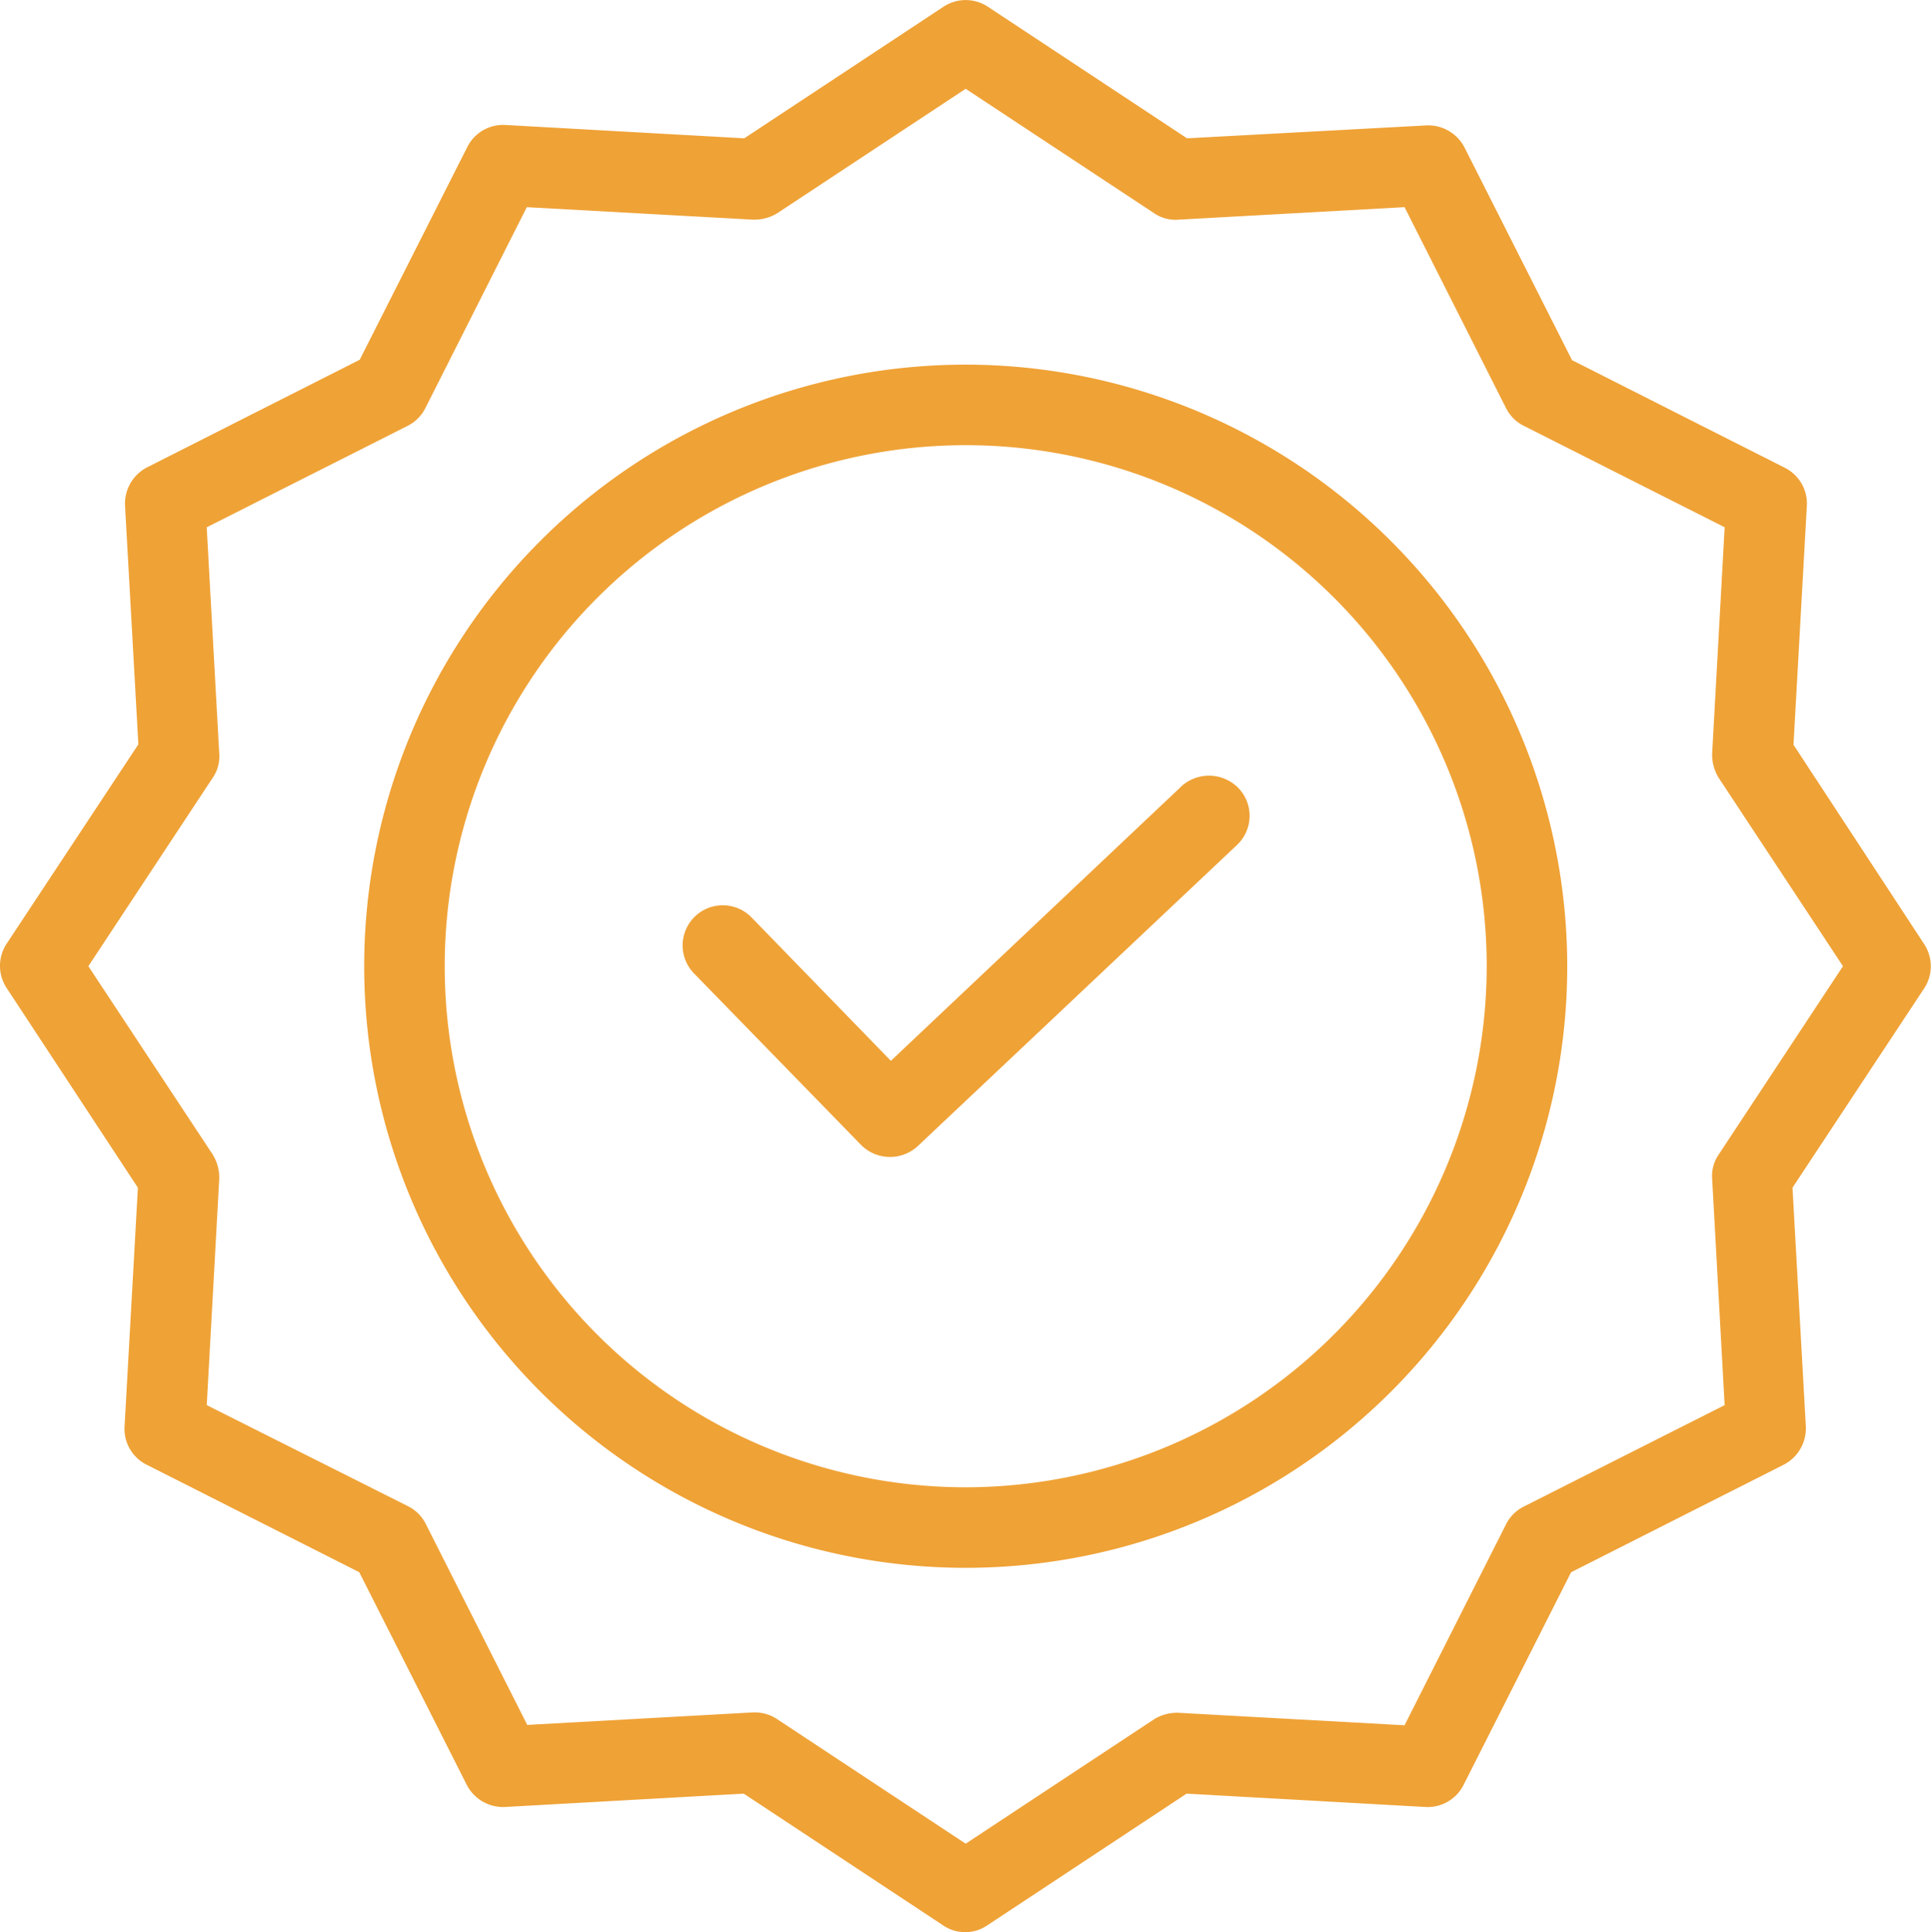
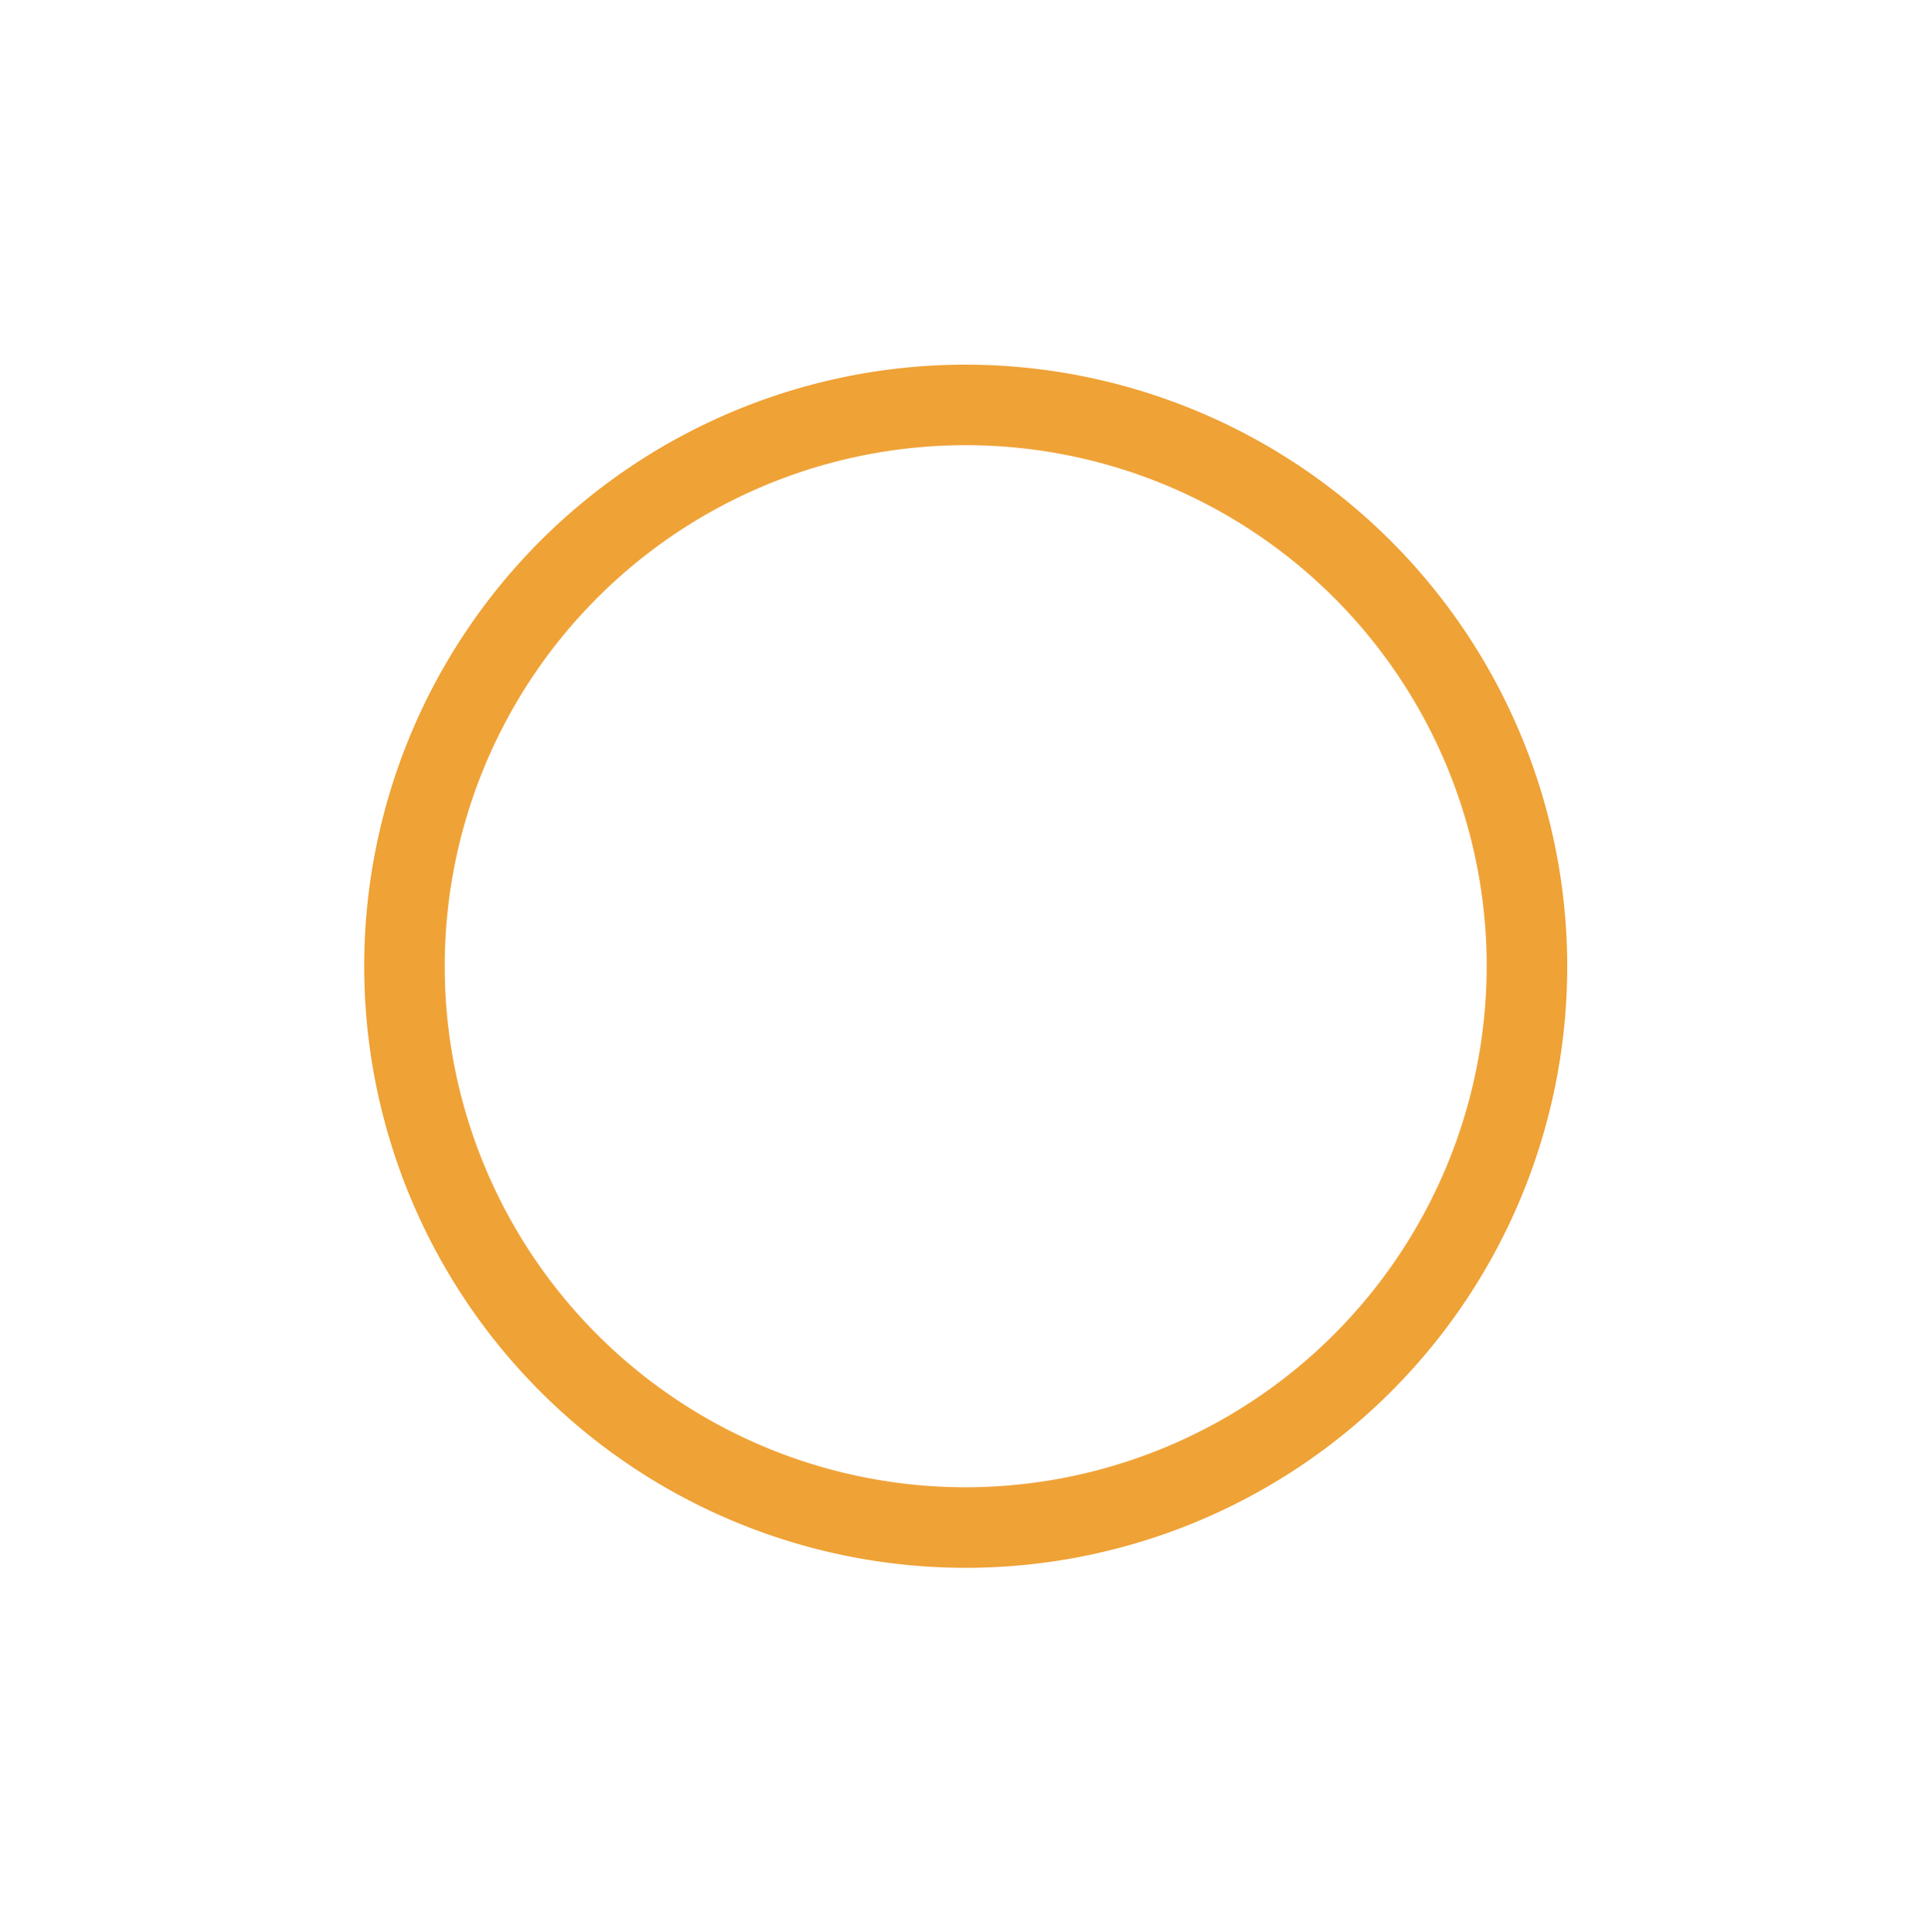
<svg xmlns="http://www.w3.org/2000/svg" width="57.915" height="57.945" viewBox="0 0 57.915 57.945">
  <g id="Grupo_5411" data-name="Grupo 5411" transform="translate(-1464.999 -2319.999)">
-     <path id="Trazado_46284" data-name="Trazado 46284" d="M184.906,192.952l-8.706,8.223-4.178-4.3a1.2,1.2,0,0,0-1.727,1.678l5.011,5.144a1.226,1.226,0,0,0,1.7.036l9.576-9.032a1.2,1.2,0,0,0,.048-1.7,1.232,1.232,0,0,0-1.727-.048Zm0,0" transform="translate(1315.518 2150.637)" fill="#efa236" />
    <path id="Trazado_46285" data-name="Trazado 46285" d="M108.916,90.551a18.041,18.041,0,1,0,18.041,18.041A18.058,18.058,0,0,0,108.916,90.551Zm0,33.667a15.626,15.626,0,1,1,15.626-15.626A15.644,15.644,0,0,1,108.916,124.218Zm0,0" transform="translate(1385.047 2240.383)" fill="#efa236" />
-     <path id="Trazado_46286" data-name="Trazado 46286" d="M54.216,22.333l.4-7.161a1.2,1.2,0,0,0-.664-1.147L47.574,10.8,44.35,4.424A1.225,1.225,0,0,0,43.2,3.76l-7.173.387L30.052.2a1.207,1.207,0,0,0-1.328,0L22.747,4.147l-7.161-.4a1.2,1.2,0,0,0-1.147.664l-3.225,6.376L4.839,14.013a1.224,1.224,0,0,0-.664,1.147l.4,7.161L.624,28.3a1.207,1.207,0,0,0,0,1.328l3.937,5.989-.4,7.161a1.2,1.2,0,0,0,.664,1.147L11.2,47.148l3.224,6.376a1.224,1.224,0,0,0,1.147.664l7.161-.4,5.977,3.949a1.176,1.176,0,0,0,1.328,0l5.977-3.949,7.161.4a1.205,1.205,0,0,0,1.147-.664l3.224-6.376,6.376-3.224a1.225,1.225,0,0,0,.664-1.147l-.4-7.161,3.949-5.977a1.207,1.207,0,0,0,0-1.328ZM51.97,34.626a1.134,1.134,0,0,0-.193.737l.374,6.774L46.125,45.18a1.192,1.192,0,0,0-.531.532l-3.043,6.026-6.774-.374a1.319,1.319,0,0,0-.737.193l-5.652,3.732-5.651-3.732a1.2,1.2,0,0,0-.664-.205h-.06l-6.775.375L13.195,45.7a1.189,1.189,0,0,0-.532-.531L6.626,42.137,7,35.363a1.32,1.32,0,0,0-.193-.737L3.075,28.974l3.731-5.652A1.13,1.13,0,0,0,7,22.587l-.375-6.775,6.026-3.043a1.191,1.191,0,0,0,.531-.531l3.043-6.026L23,6.586a1.325,1.325,0,0,0,.737-.193l5.651-3.731L35.04,6.393a1.132,1.132,0,0,0,.737.193l6.774-.375,3.043,6.026a1.191,1.191,0,0,0,.531.531l6.026,3.043-.374,6.775a1.323,1.323,0,0,0,.193.736L55.7,28.974Zm0,0" transform="translate(1464.574 2320)" fill="#efa236" />
  </g>
</svg>